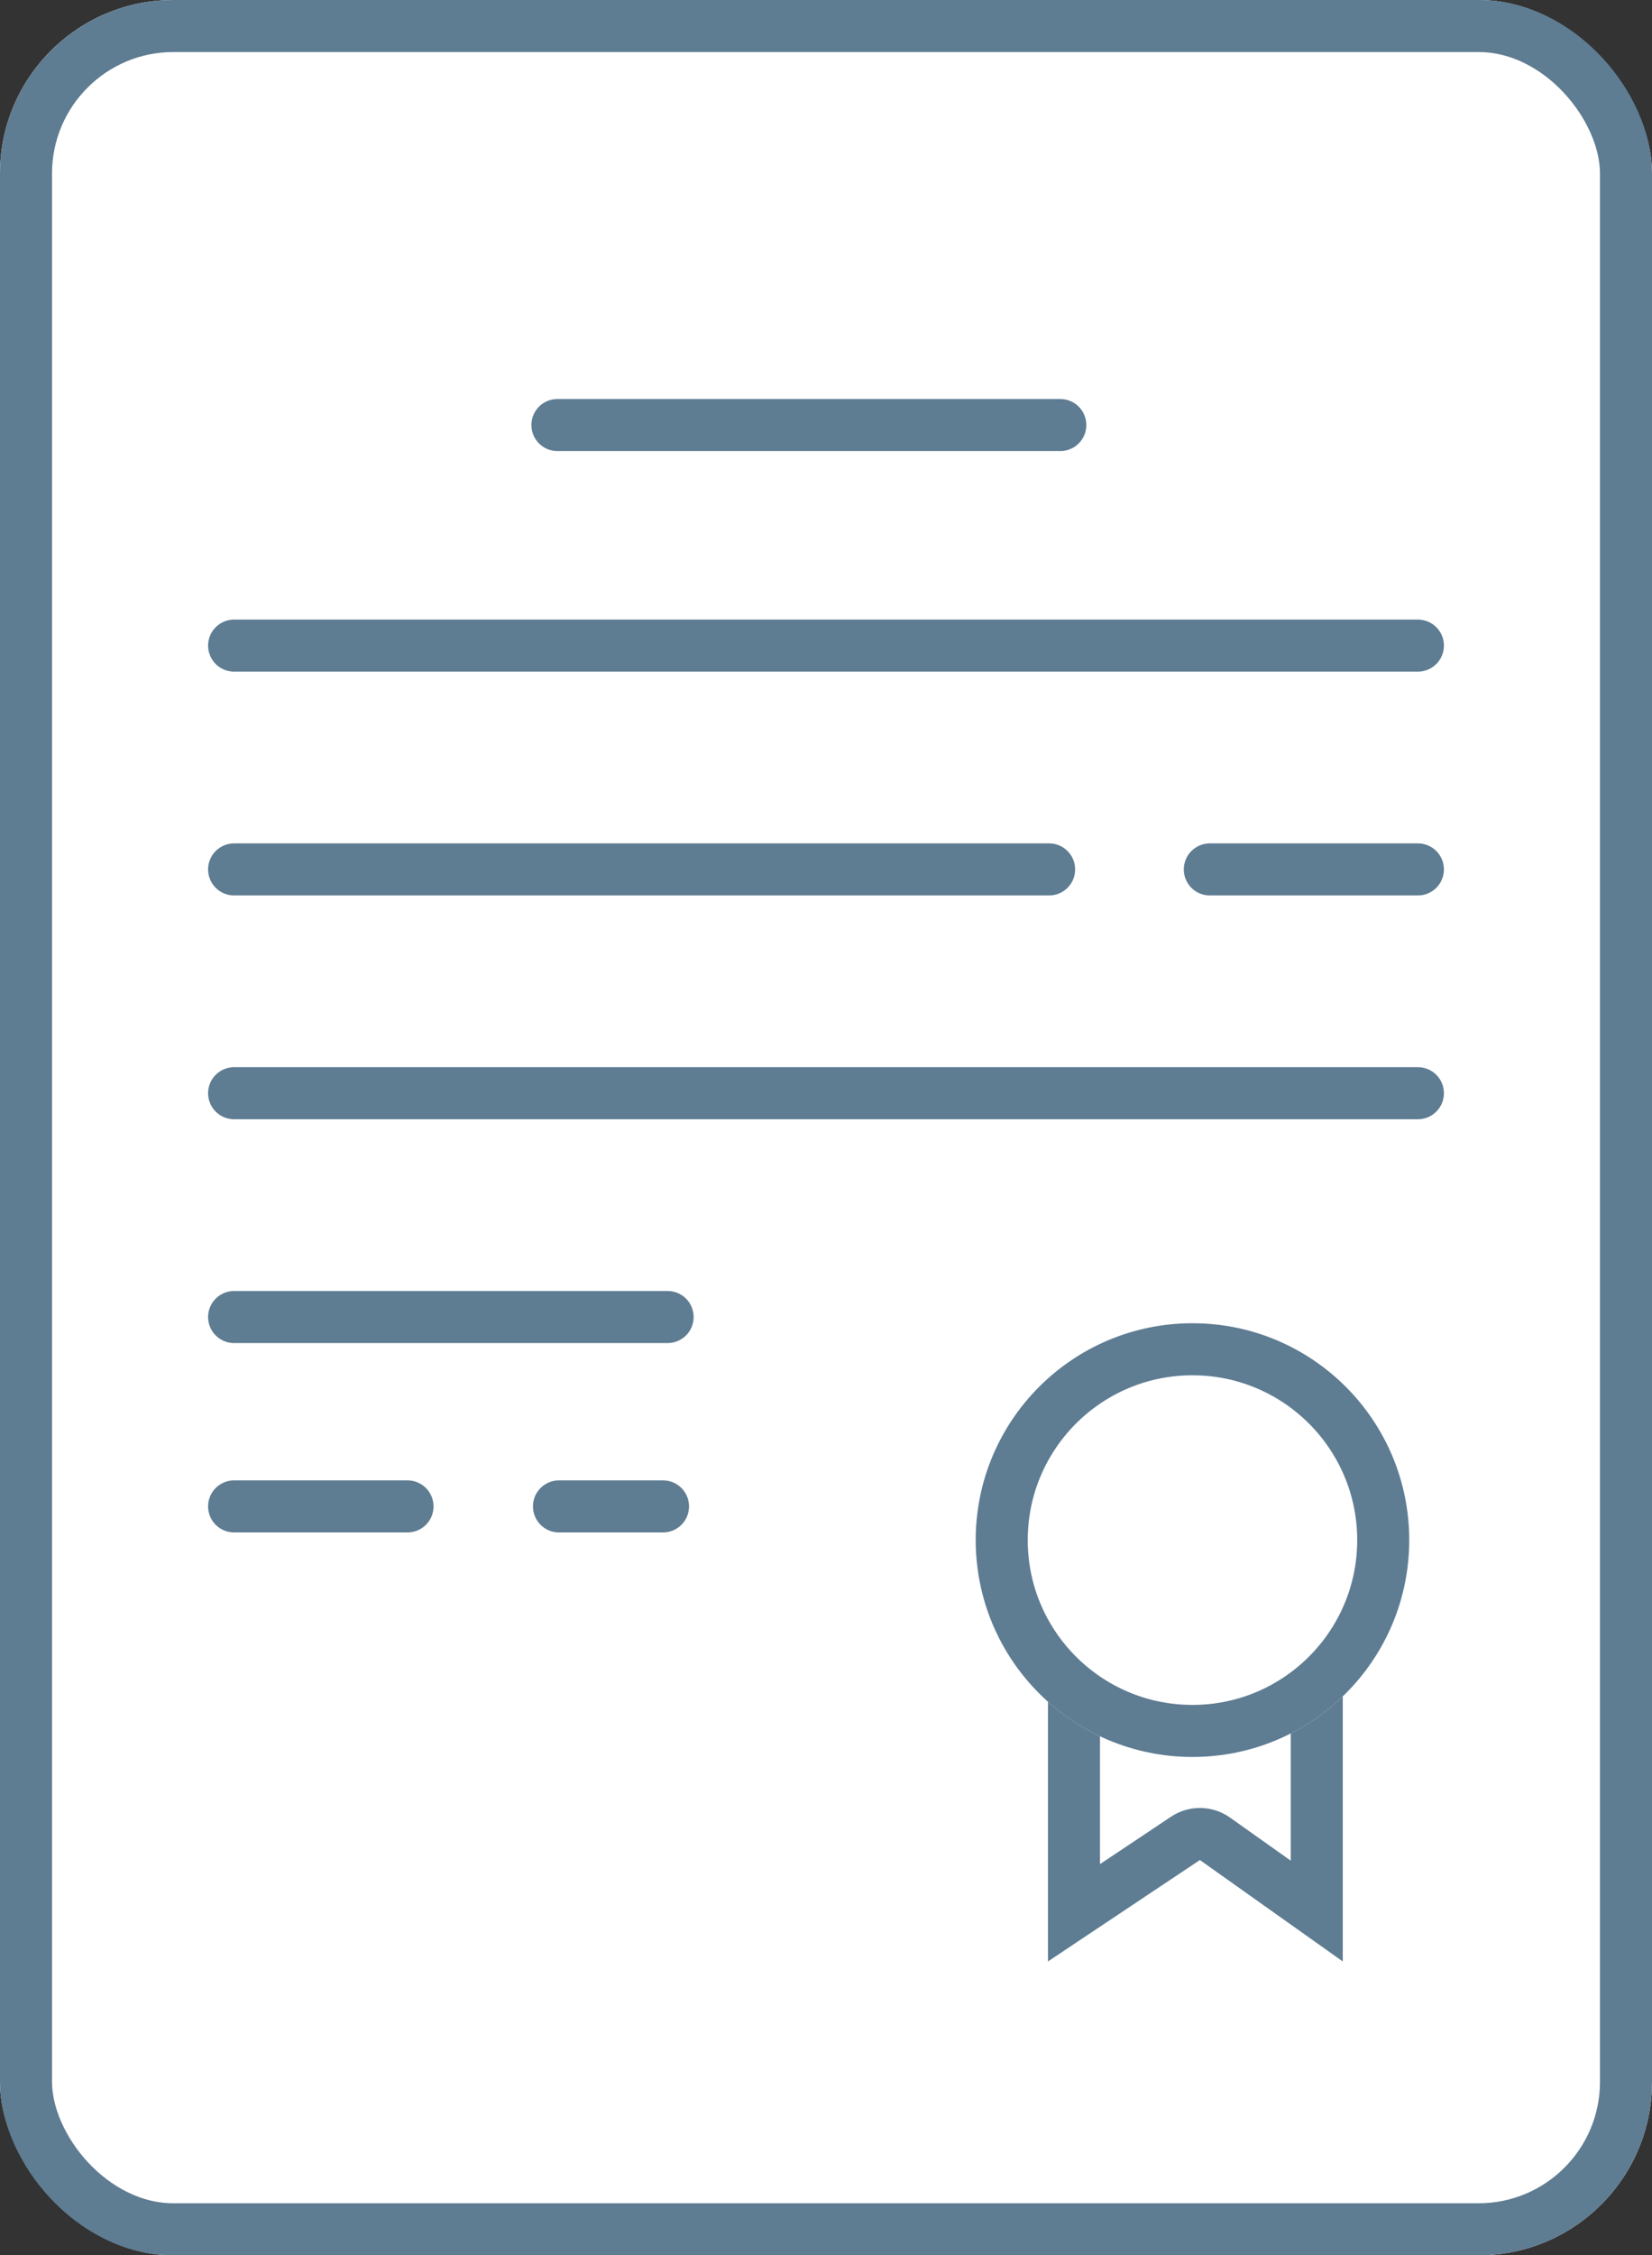
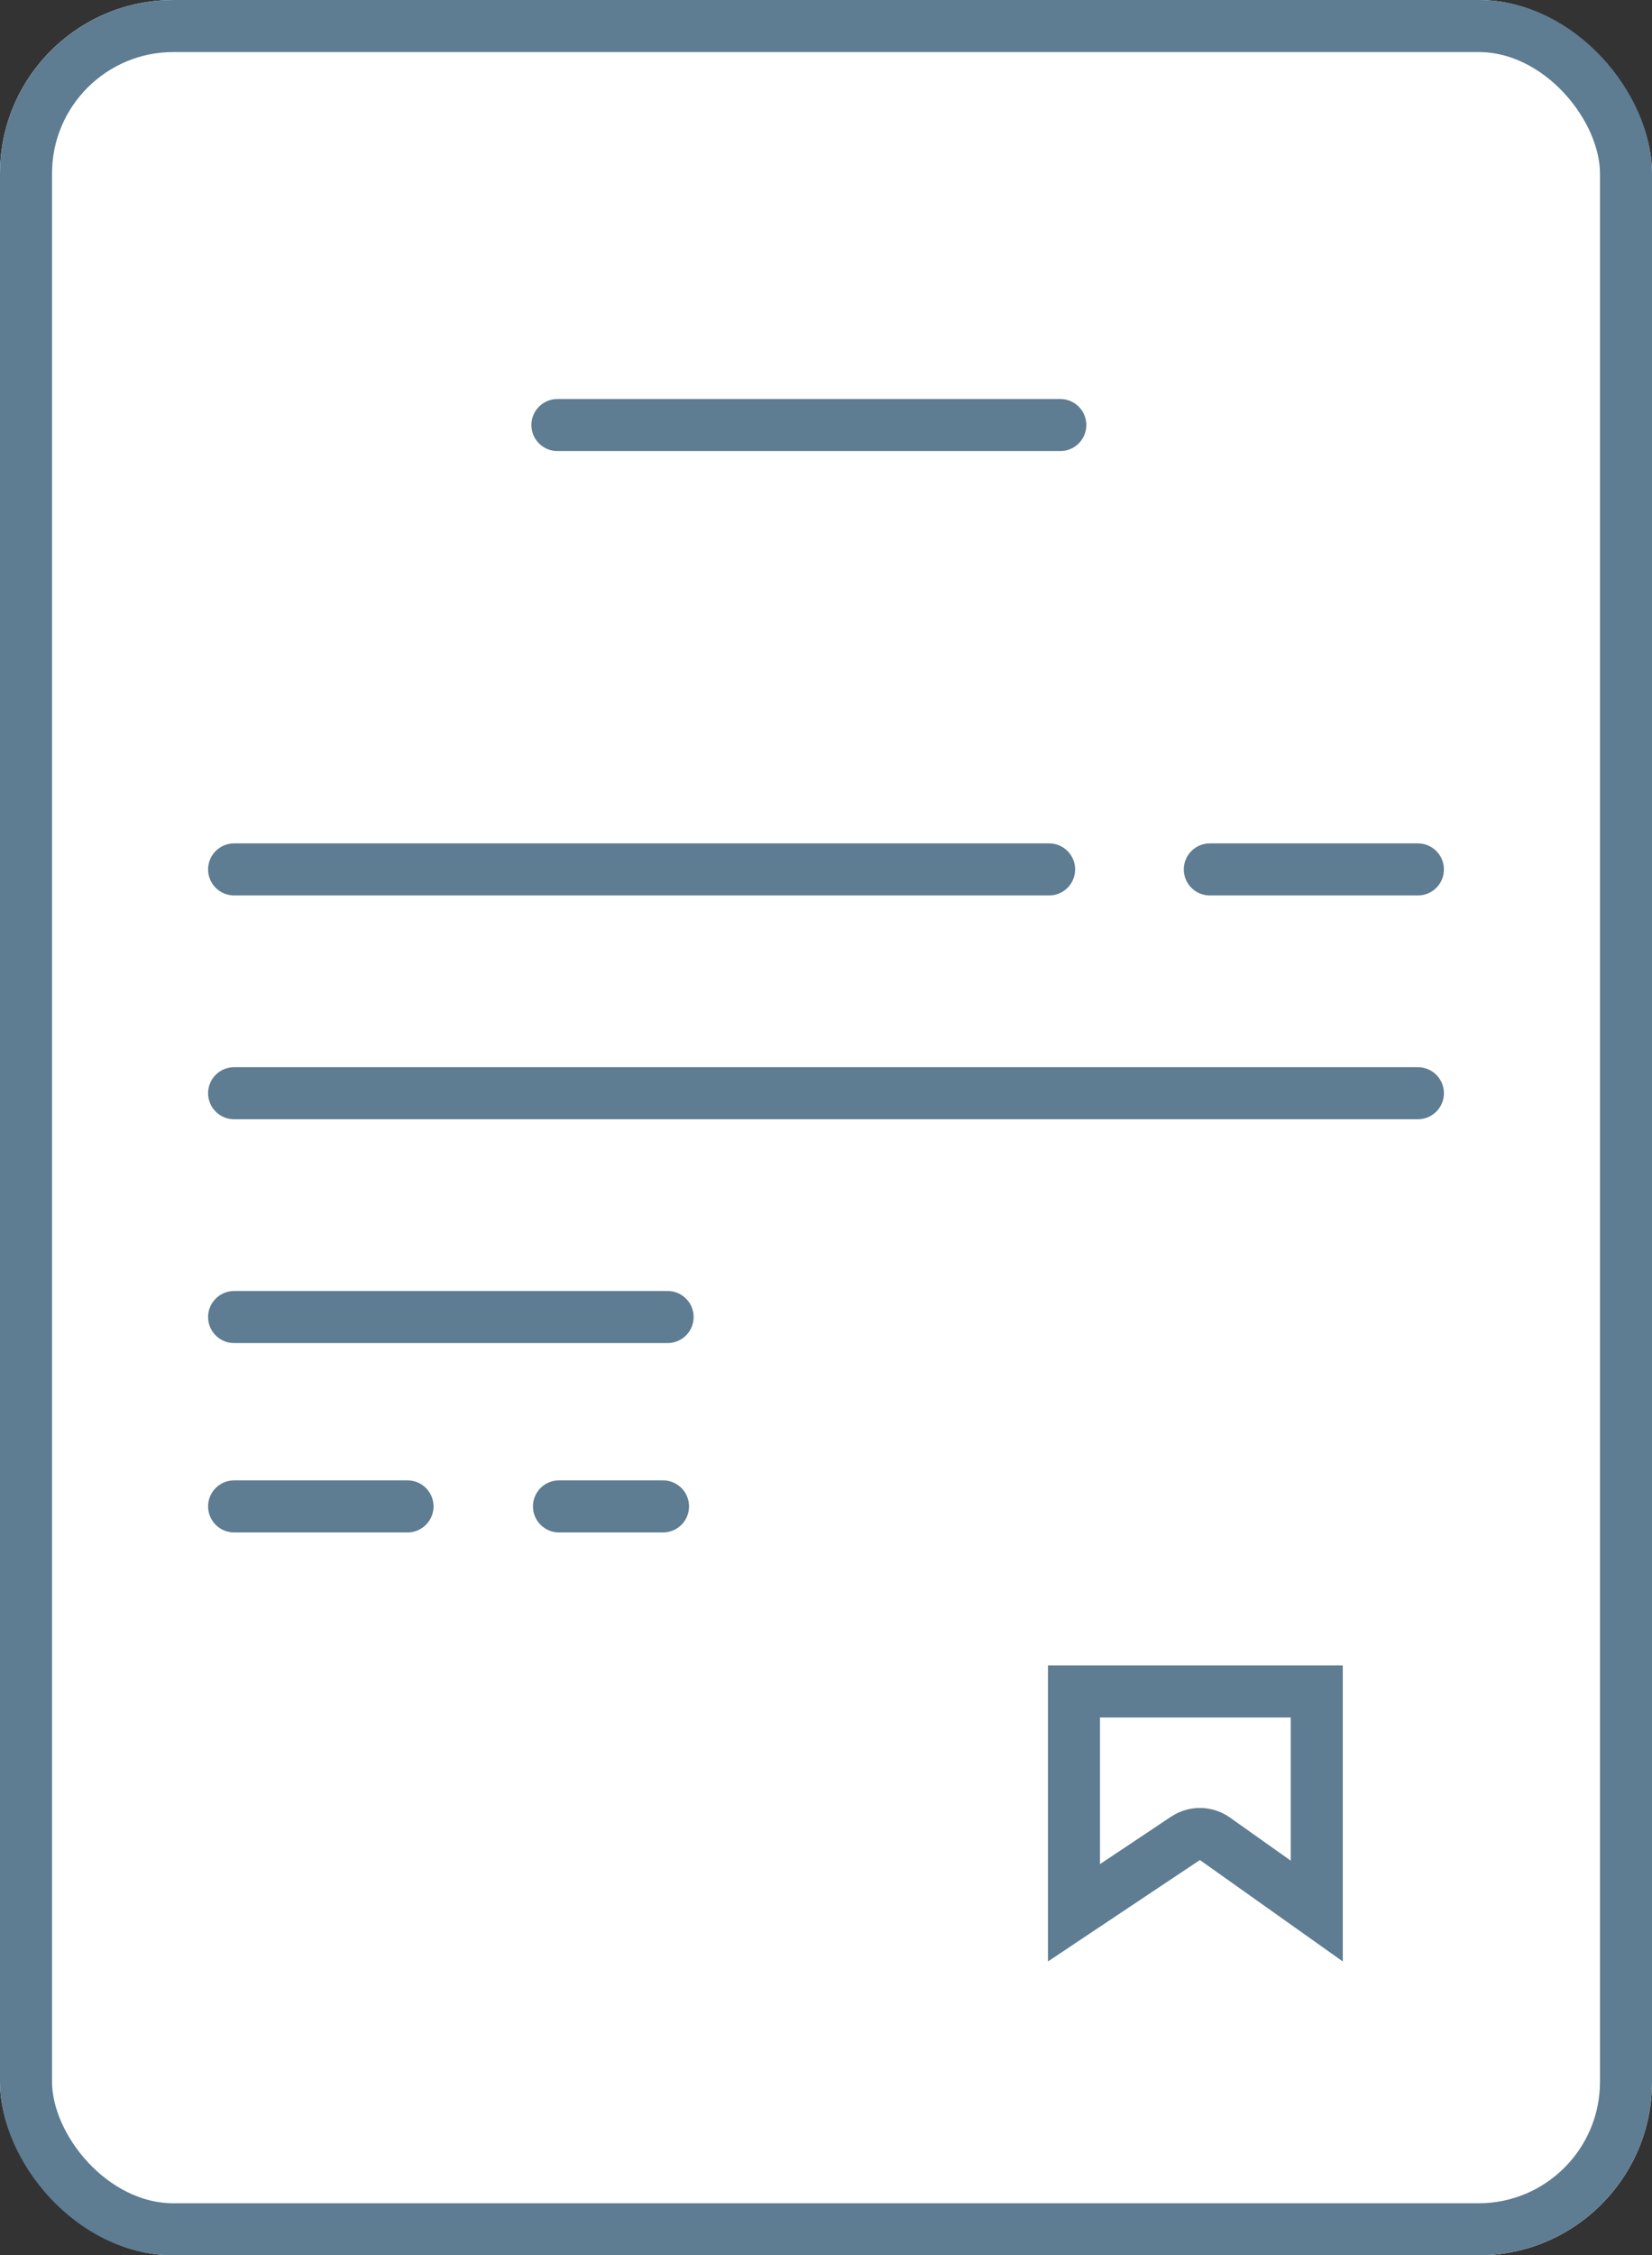
<svg xmlns="http://www.w3.org/2000/svg" width="95.267" height="130" viewBox="0 0 95.267 130">
  <rect x="0" y="0" width="95.267" height="130" fill="#333333" stroke="none" />
  <g id="ico-arretes" transform="translate(-232 -323)">
    <g id="Rectangle_11" data-name="Rectangle 11" transform="translate(232 323)" fill="#fff" stroke="#5e7c92" stroke-width="3">
      <rect width="95.267" height="130" rx="10" stroke="none" />
      <rect x="1.5" y="1.5" width="92.267" height="127" rx="8.5" fill="none" />
    </g>
    <line id="Ligne_1" data-name="Ligne 1" x2="29" transform="translate(264.145 347.5)" fill="none" stroke="#5e7c92" stroke-linecap="round" stroke-width="3" />
-     <line id="Ligne_2" data-name="Ligne 2" x2="68.267" transform="translate(245.5 360.214)" fill="none" stroke="#5e7c92" stroke-linecap="round" stroke-width="3" />
    <line id="Ligne_5" data-name="Ligne 5" x2="68.267" transform="translate(245.5 386.015)" fill="none" stroke="#5e7c92" stroke-linecap="round" stroke-width="3" />
    <line id="Ligne_6" data-name="Ligne 6" x2="25" transform="translate(245.5 398.916)" fill="none" stroke="#5e7c92" stroke-linecap="round" stroke-width="3" />
    <line id="Ligne_7" data-name="Ligne 7" x2="10" transform="translate(245.5 409.832)" fill="none" stroke="#5e7c92" stroke-linecap="round" stroke-width="3" />
    <line id="Ligne_8" data-name="Ligne 8" x2="6" transform="translate(264.235 409.832)" fill="none" stroke="#5e7c92" stroke-linecap="round" stroke-width="3" />
    <line id="Ligne_3" data-name="Ligne 3" x2="47" transform="translate(245.5 373.115)" fill="none" stroke="#5e7c92" stroke-linecap="round" stroke-width="3" />
    <line id="Ligne_4" data-name="Ligne 4" x2="12" transform="translate(301.767 373.115)" fill="none" stroke="#5e7c92" stroke-linecap="round" stroke-width="3" />
    <g id="Tracé_6" data-name="Tracé 6" transform="translate(292.434 419)" fill="#fff" stroke-linejoin="round">
-       <path d="M 1.5 14.256 L 1.5 1.5 L 15.5 1.5 L 15.5 14.157 L 9.629 9.991 L 8.787 9.394 L 7.929 9.967 L 1.5 14.256 Z" stroke="none" />
      <path d="M 3 3 L 3 11.452 L 7.096 8.719 C 8.13 8.029 9.483 8.049 10.497 8.768 L 14 11.253 L 14 3 L 3 3 M 0 3.814697265625e-06 L 17 3.814697265625e-06 L 17 17.061 L 8.761 11.215 L 0 17.061 L 0 3.814697265625e-06 Z" stroke="none" fill="#5e7c92" />
    </g>
    <g id="Ellipse_2" data-name="Ellipse 2" transform="translate(288.267 399.274)" fill="#fff" stroke="#5e7c92" stroke-width="3">
-       <circle cx="12.5" cy="12.5" r="12.5" stroke="none" />
-       <circle cx="12.5" cy="12.5" r="11" fill="none" />
-     </g>
+       </g>
  </g>
</svg>